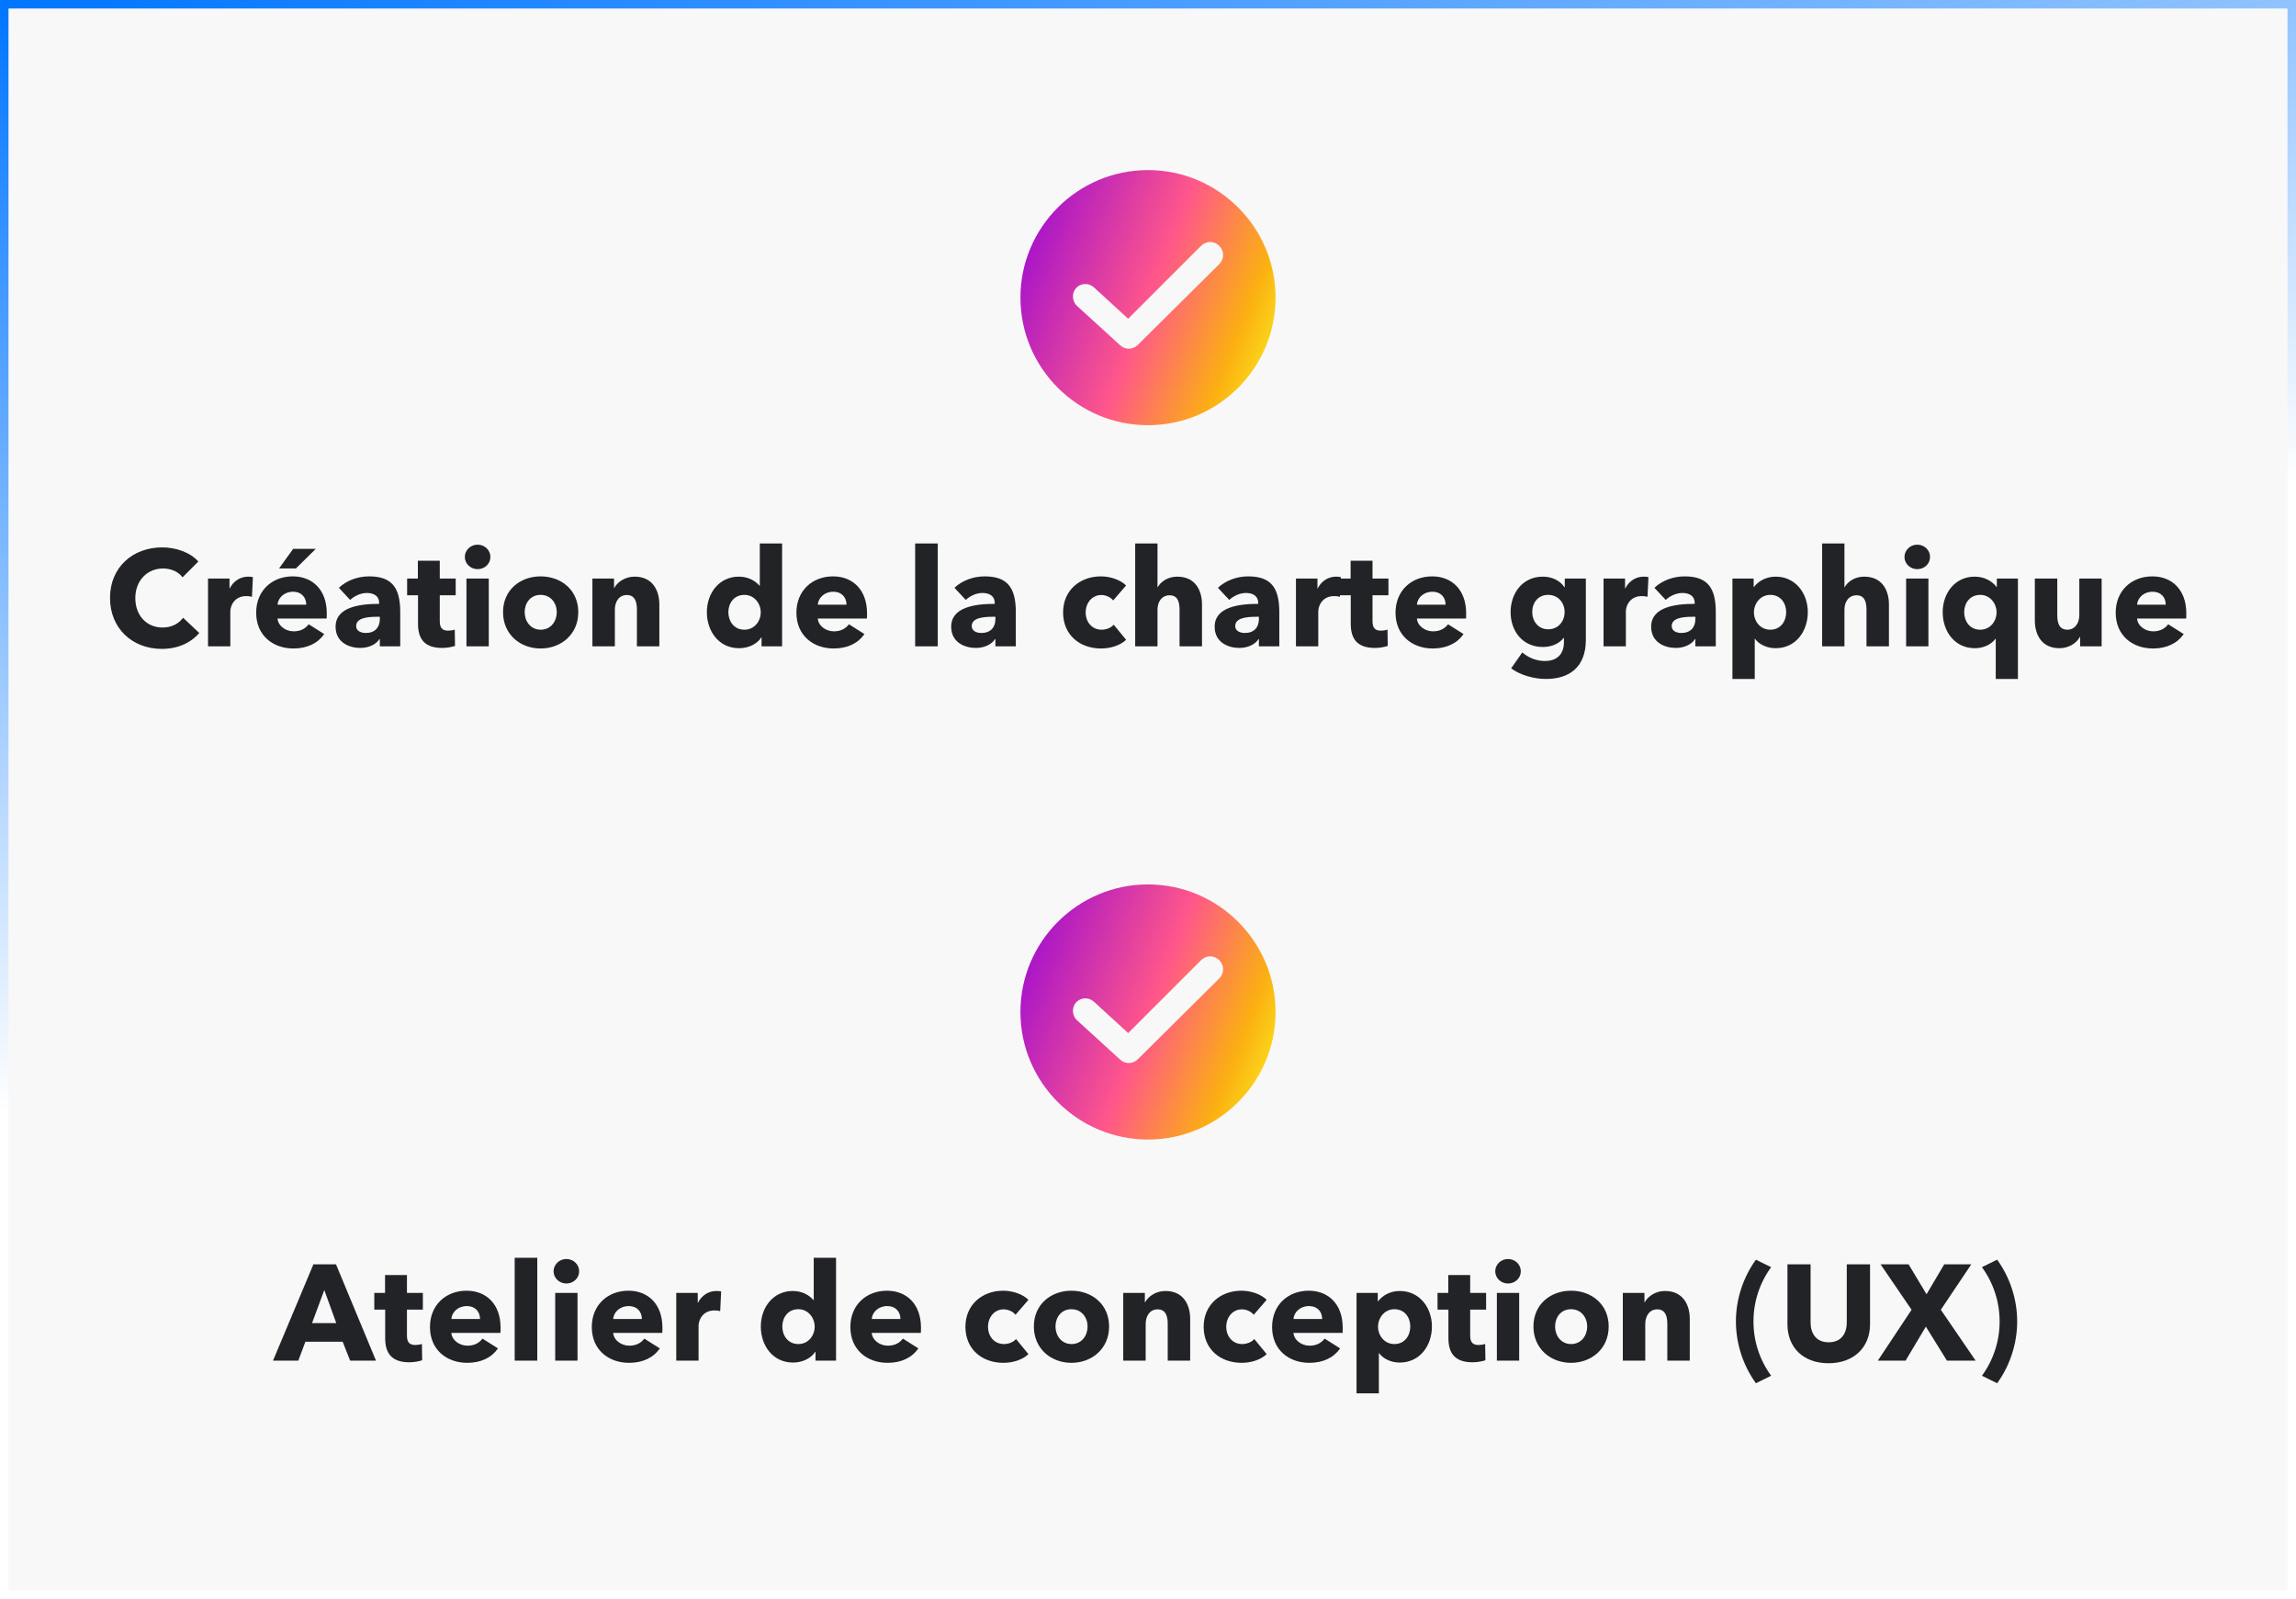
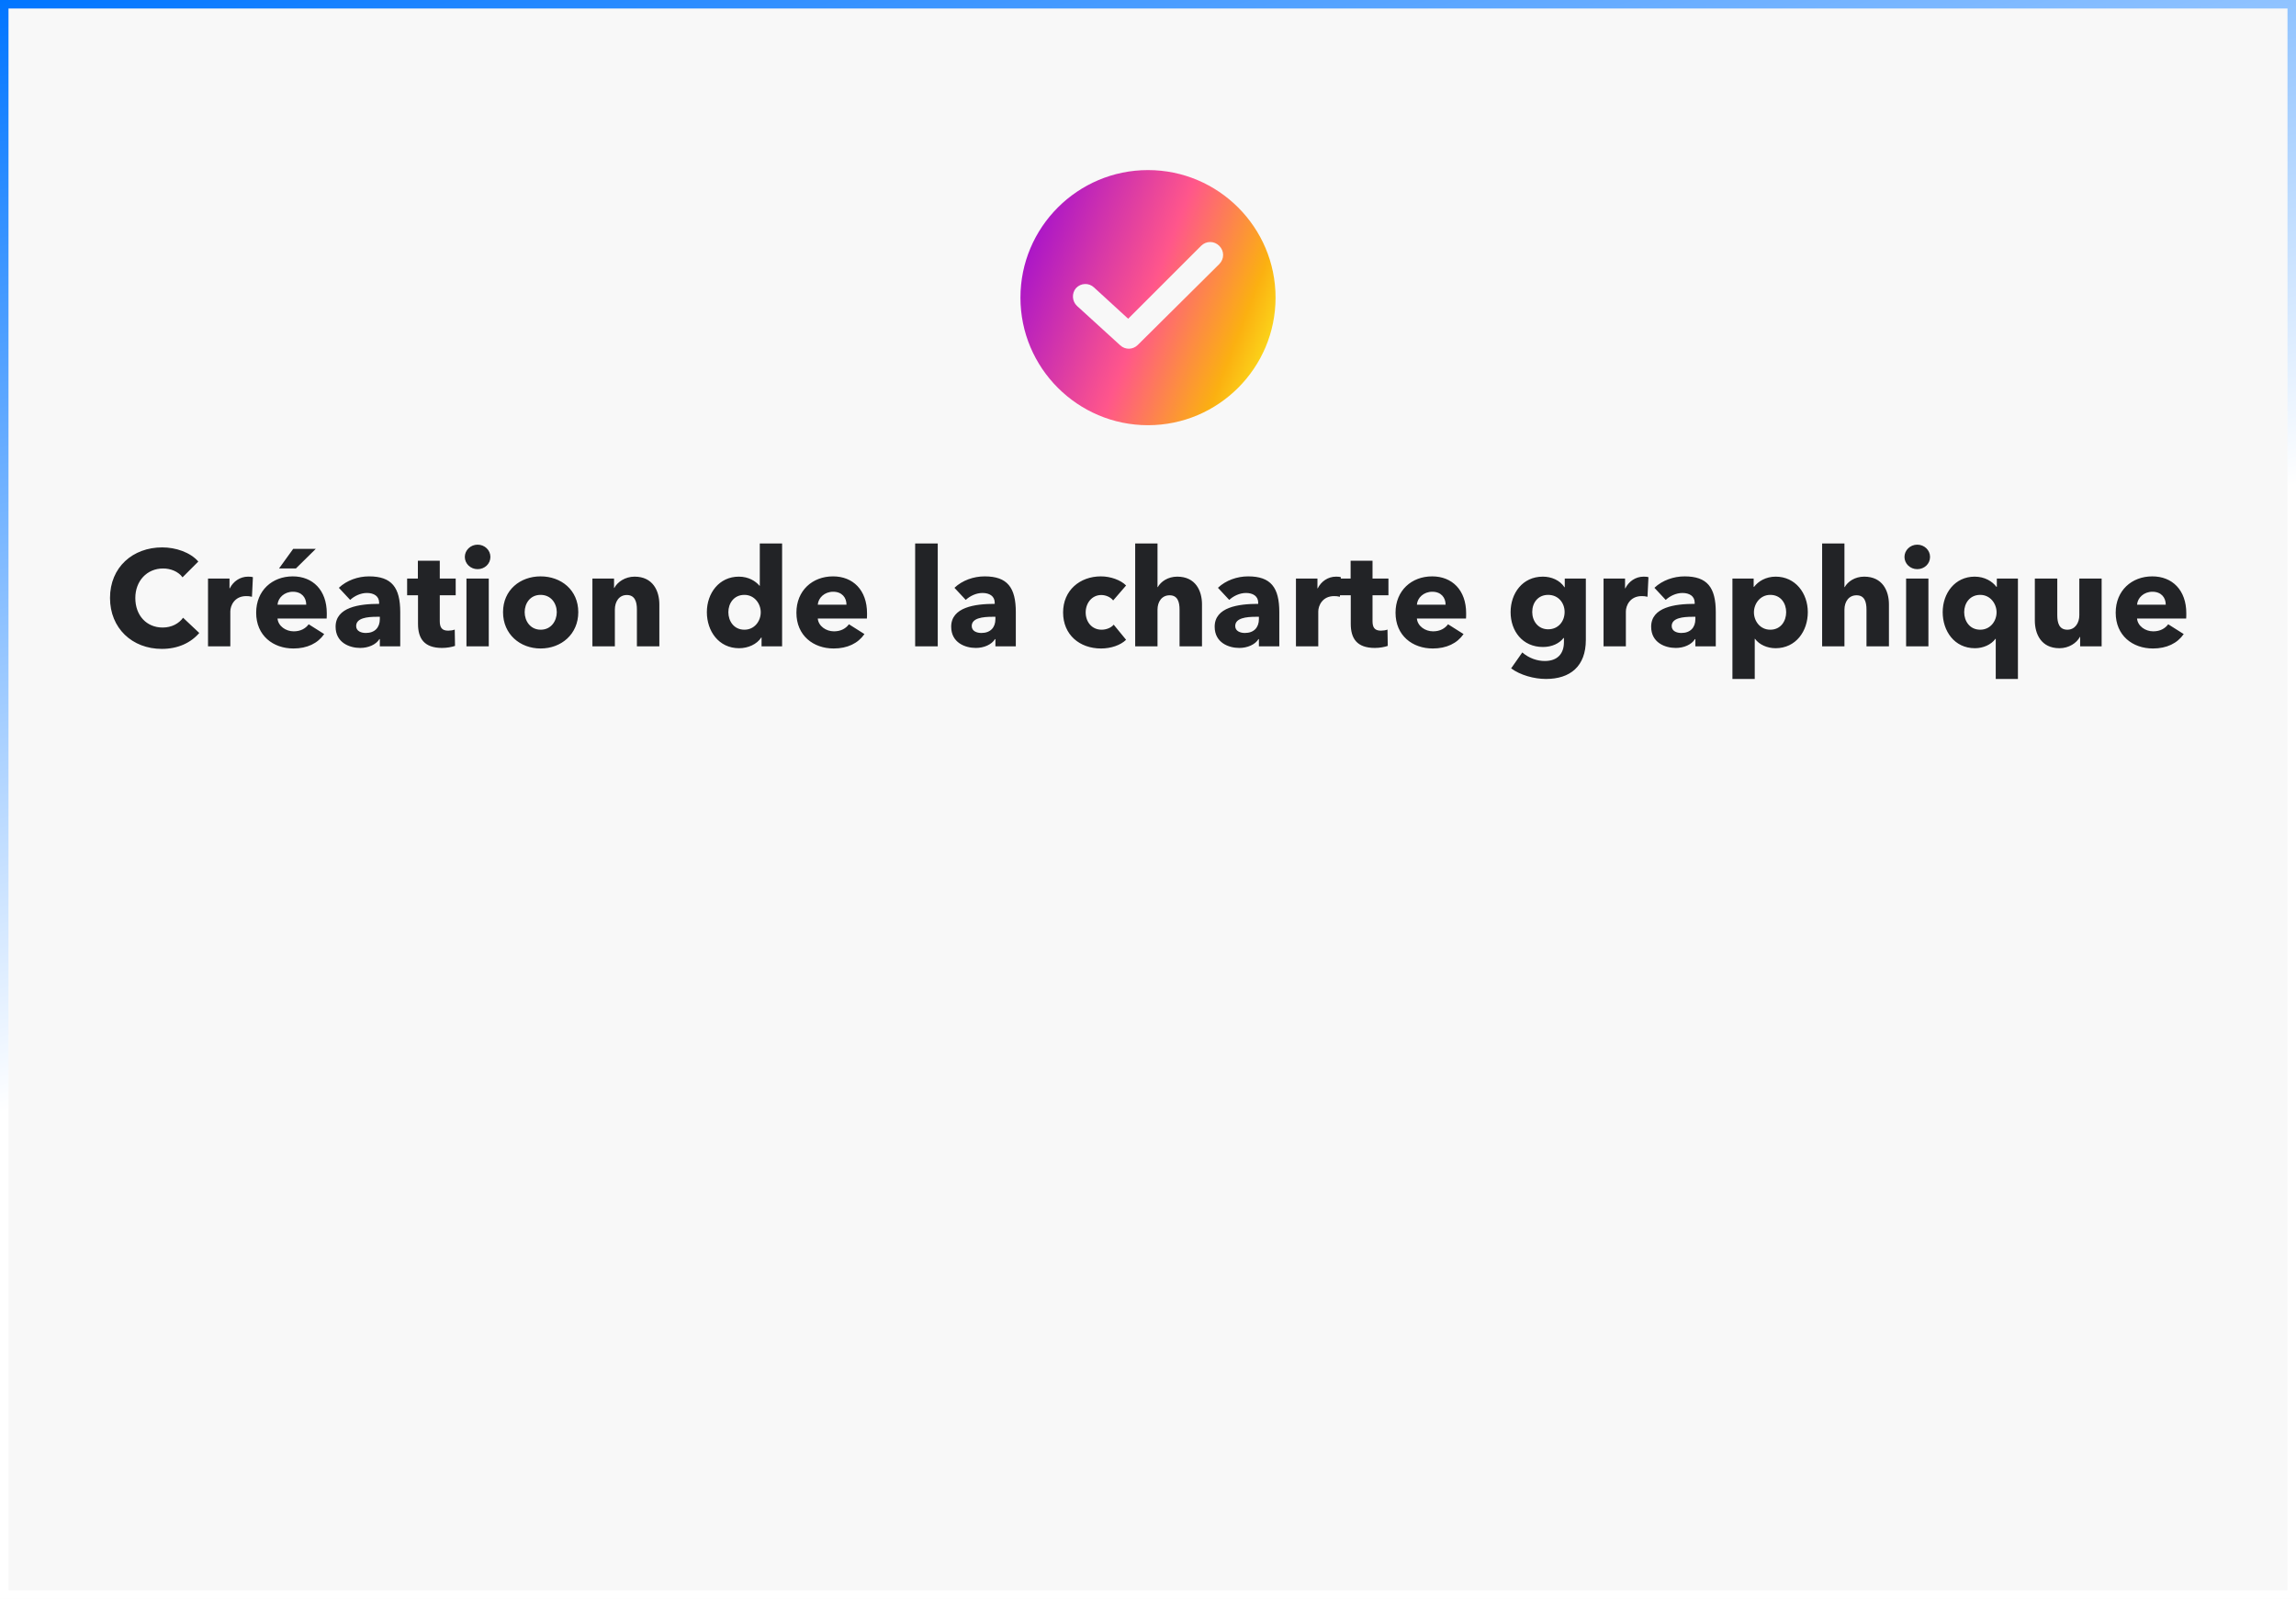
<svg xmlns="http://www.w3.org/2000/svg" width="270" height="188" viewBox="0 0 270 188" fill="none">
  <g filter="url(#filter0_b_4456_16466)">
    <rect width="270" height="188" fill="#F3F3F3" fill-opacity="0.5" />
    <rect x="0.5" y="0.5" width="269" height="187" stroke="url(#paint0_linear_4456_16466)" />
  </g>
  <g clip-path="url(#clip0_4456_16466)">
    <path d="M135 20C126.729 20 120 26.729 120 35C120 43.271 126.729 50 135 50C143.271 50 150 43.271 150 35C150 26.729 143.271 20 135 20ZM143.383 31.053L133.797 40.564C133.233 41.128 132.331 41.165 131.729 40.602L126.654 35.977C126.053 35.413 126.015 34.474 126.541 33.872C127.105 33.271 128.045 33.233 128.647 33.797L132.669 37.481L141.241 28.91C141.842 28.308 142.782 28.308 143.383 28.91C143.985 29.511 143.985 30.451 143.383 31.053Z" fill="url(#paint1_linear_4456_16466)" />
  </g>
  <path d="M23.433 74.432L21.529 72.64C21.049 73.312 20.201 73.792 19.129 73.792C17.241 73.792 15.913 72.384 15.913 70.32C15.913 68.32 17.273 66.848 19.177 66.848C20.041 66.848 20.953 67.184 21.465 67.888L23.321 66.032C22.377 64.944 20.665 64.368 19.081 64.368C15.625 64.368 12.937 66.688 12.937 70.32C12.937 73.872 15.545 76.304 19.033 76.304C20.937 76.304 22.441 75.584 23.433 74.432ZM29.741 67.872C29.613 67.824 29.39 67.808 29.181 67.808C28.206 67.808 27.422 68.384 27.021 69.184H26.989V68.032H24.462V76H27.085V71.904C27.085 71.248 27.549 70.096 28.957 70.096C29.166 70.096 29.39 70.112 29.63 70.176L29.741 67.872ZM32.636 71.104C32.7 70.288 33.436 69.584 34.444 69.584C35.484 69.584 36.012 70.272 36.012 71.104H32.636ZM38.428 72.112C38.428 69.392 36.78 67.776 34.428 67.776C32.012 67.776 30.124 69.44 30.124 72.048C30.124 74.736 32.108 76.256 34.508 76.256C36.124 76.256 37.372 75.648 38.124 74.56L36.3 73.408C35.948 73.888 35.372 74.24 34.54 74.24C33.596 74.24 32.716 73.616 32.636 72.736H38.412C38.428 72.544 38.428 72.32 38.428 72.112ZM37.132 64.544H34.476L32.812 66.848H34.796L37.132 64.544ZM44.666 72.8C44.666 73.792 44.074 74.432 43.017 74.432C42.489 74.432 41.882 74.224 41.882 73.616C41.882 72.672 43.178 72.528 44.33 72.528H44.666V72.8ZM41.178 70.544C41.657 70.096 42.394 69.728 43.145 69.728C43.962 69.728 44.586 70.096 44.586 70.88V71.008C42.266 71.008 39.465 71.392 39.465 73.696C39.465 75.568 41.097 76.192 42.361 76.192C43.306 76.192 44.218 75.808 44.617 75.152H44.666V76H47.066V71.984C47.066 69.088 46.074 67.776 43.401 67.776C42.105 67.776 40.778 68.24 39.849 69.12L41.178 70.544ZM53.588 70V68.032H51.716V65.936H49.14V68.032H47.876V70H49.156V73.36C49.156 75.056 49.86 76.192 51.988 76.192C52.548 76.192 53.156 76.08 53.508 75.952L53.476 74.032C53.284 74.112 52.964 74.16 52.708 74.16C51.956 74.16 51.716 73.776 51.716 73.04V70H53.588ZM57.669 65.488C57.669 64.688 56.997 64.048 56.165 64.048C55.317 64.048 54.661 64.72 54.661 65.488C54.661 66.272 55.317 66.928 56.165 66.928C56.997 66.928 57.669 66.304 57.669 65.488ZM57.477 76V68.032H54.853V76H57.477ZM68.003 71.984C68.003 69.376 65.987 67.776 63.571 67.776C61.171 67.776 59.155 69.376 59.155 71.984C59.155 74.592 61.171 76.256 63.571 76.256C65.987 76.256 68.003 74.592 68.003 71.984ZM65.475 71.984C65.475 73.008 64.819 74.048 63.587 74.048C62.355 74.048 61.699 73.008 61.699 71.984C61.699 70.96 62.339 69.952 63.571 69.952C64.803 69.952 65.475 70.96 65.475 71.984ZM77.537 76V71.072C77.537 69.472 76.769 67.808 74.625 67.808C73.521 67.808 72.609 68.432 72.241 69.136H72.209V68.032H69.665V76H72.305V71.68C72.305 70.768 72.785 69.968 73.713 69.968C74.657 69.968 74.897 70.768 74.897 71.648V76H77.537ZM91.972 76V63.904H89.348V68.88H89.316C88.868 68.352 88.052 67.808 86.884 67.808C84.564 67.808 83.124 69.76 83.124 71.984C83.124 74.208 84.516 76.224 86.916 76.224C87.972 76.224 89.012 75.76 89.524 74.96H89.556V76H91.972ZM89.46 72C89.46 73.04 88.724 74.048 87.54 74.048C86.292 74.048 85.652 73.024 85.652 71.984C85.652 70.96 86.292 69.952 87.54 69.952C88.724 69.952 89.46 70.992 89.46 72ZM96.167 71.104C96.231 70.288 96.967 69.584 97.975 69.584C99.015 69.584 99.543 70.272 99.543 71.104H96.167ZM101.959 72.112C101.959 69.392 100.311 67.776 97.959 67.776C95.543 67.776 93.655 69.44 93.655 72.048C93.655 74.736 95.639 76.256 98.039 76.256C99.655 76.256 100.903 75.648 101.655 74.56L99.831 73.408C99.479 73.888 98.903 74.24 98.071 74.24C97.127 74.24 96.247 73.616 96.167 72.736H101.943C101.959 72.544 101.959 72.32 101.959 72.112ZM110.275 76V63.904H107.618V76H110.275ZM117.056 72.8C117.056 73.792 116.464 74.432 115.408 74.432C114.88 74.432 114.272 74.224 114.272 73.616C114.272 72.672 115.568 72.528 116.72 72.528H117.056V72.8ZM113.568 70.544C114.048 70.096 114.784 69.728 115.536 69.728C116.352 69.728 116.976 70.096 116.976 70.88V71.008C114.656 71.008 111.856 71.392 111.856 73.696C111.856 75.568 113.488 76.192 114.752 76.192C115.696 76.192 116.608 75.808 117.008 75.152H117.056V76H119.456V71.984C119.456 69.088 118.464 67.776 115.792 67.776C114.496 67.776 113.168 68.24 112.24 69.12L113.568 70.544ZM132.423 68.848C131.799 68.208 130.599 67.776 129.463 67.776C126.983 67.776 125.015 69.424 125.015 72.016C125.015 74.656 126.967 76.256 129.479 76.256C130.647 76.256 131.767 75.872 132.423 75.232L130.967 73.456C130.647 73.84 130.071 74.048 129.543 74.048C128.391 74.048 127.671 73.12 127.671 72.016C127.671 70.912 128.407 69.968 129.511 69.968C130.039 69.968 130.615 70.224 130.903 70.608L132.423 68.848ZM141.35 76V71.072C141.35 69.472 140.598 67.808 138.438 67.808C137.334 67.808 136.502 68.4 136.15 69.04H136.118V63.904H133.493V76H136.118V71.696C136.118 70.752 136.63 70 137.542 70C138.486 70 138.71 70.784 138.71 71.68V76H141.35ZM148.041 72.8C148.041 73.792 147.449 74.432 146.393 74.432C145.865 74.432 145.257 74.224 145.257 73.616C145.257 72.672 146.553 72.528 147.705 72.528H148.041V72.8ZM144.553 70.544C145.033 70.096 145.769 69.728 146.521 69.728C147.337 69.728 147.961 70.096 147.961 70.88V71.008C145.641 71.008 142.84 71.392 142.84 73.696C142.84 75.568 144.473 76.192 145.737 76.192C146.681 76.192 147.593 75.808 147.993 75.152H148.041V76H150.441V71.984C150.441 69.088 149.449 67.776 146.777 67.776C145.481 67.776 144.153 68.24 143.225 69.12L144.553 70.544ZM157.679 67.872C157.551 67.824 157.327 67.808 157.119 67.808C156.143 67.808 155.359 68.384 154.959 69.184H154.927V68.032H152.399V76H155.023V71.904C155.023 71.248 155.487 70.096 156.895 70.096C157.103 70.096 157.327 70.112 157.567 70.176L157.679 67.872ZM163.275 70V68.032H161.403V65.936H158.827V68.032H157.563V70H158.843V73.36C158.843 75.056 159.547 76.192 161.675 76.192C162.235 76.192 162.843 76.08 163.195 75.952L163.163 74.032C162.971 74.112 162.651 74.16 162.395 74.16C161.643 74.16 161.403 73.776 161.403 73.04V70H163.275ZM166.62 71.104C166.684 70.288 167.42 69.584 168.428 69.584C169.468 69.584 169.996 70.272 169.996 71.104H166.62ZM172.412 72.112C172.412 69.392 170.764 67.776 168.412 67.776C165.996 67.776 164.108 69.44 164.108 72.048C164.108 74.736 166.092 76.256 168.492 76.256C170.108 76.256 171.356 75.648 172.108 74.56L170.284 73.408C169.932 73.888 169.356 74.24 168.524 74.24C167.58 74.24 166.7 73.616 166.62 72.736H172.396C172.412 72.544 172.412 72.32 172.412 72.112ZM186.488 75.248V68.032H184.008V69.056H183.976C183.416 68.208 182.424 67.808 181.432 67.808C179.032 67.808 177.64 69.776 177.64 71.984C177.64 74.192 179.032 76.08 181.448 76.08C182.504 76.08 183.368 75.664 183.864 75.024H183.912V75.504C183.912 76.832 183.192 77.728 181.656 77.728C180.76 77.728 179.784 77.392 179.016 76.72L177.704 78.592C178.776 79.392 180.408 79.84 181.8 79.84C184.632 79.84 186.488 78.368 186.488 75.248ZM183.992 71.968C183.992 73.056 183.256 74 182.056 74C180.872 74 180.184 73.024 180.184 71.968C180.184 70.864 180.872 69.952 182.056 69.952C183.24 69.952 183.992 70.88 183.992 71.968ZM193.851 67.872C193.723 67.824 193.499 67.808 193.291 67.808C192.315 67.808 191.531 68.384 191.131 69.184H191.099V68.032H188.571V76H191.195V71.904C191.195 71.248 191.659 70.096 193.067 70.096C193.275 70.096 193.499 70.112 193.739 70.176L193.851 67.872ZM199.369 72.8C199.369 73.792 198.777 74.432 197.721 74.432C197.193 74.432 196.585 74.224 196.585 73.616C196.585 72.672 197.881 72.528 199.033 72.528H199.369V72.8ZM195.881 70.544C196.361 70.096 197.097 69.728 197.849 69.728C198.665 69.728 199.289 70.096 199.289 70.88V71.008C196.969 71.008 194.169 71.392 194.169 73.696C194.169 75.568 195.801 76.192 197.065 76.192C198.009 76.192 198.921 75.808 199.321 75.152H199.369V76H201.769V71.984C201.769 69.088 200.777 67.776 198.105 67.776C196.809 67.776 195.481 68.24 194.553 69.12L195.881 70.544ZM212.591 71.984C212.591 69.76 211.135 67.808 208.815 67.808C207.647 67.808 206.751 68.368 206.271 69.008H206.223V68.032H203.727V79.84H206.351V75.12H206.383C206.879 75.808 207.823 76.224 208.799 76.224C211.199 76.224 212.591 74.208 212.591 71.984ZM210.047 71.984C210.047 73.024 209.423 74.048 208.175 74.048C206.991 74.048 206.255 73.04 206.255 72C206.255 70.992 206.991 69.952 208.175 69.952C209.423 69.952 210.047 70.96 210.047 71.984ZM222.131 76V71.072C222.131 69.472 221.379 67.808 219.219 67.808C218.115 67.808 217.283 68.4 216.931 69.04H216.899V63.904H214.275V76H216.899V71.696C216.899 70.752 217.411 70 218.323 70C219.267 70 219.491 70.784 219.491 71.68V76H222.131ZM226.966 65.488C226.966 64.688 226.294 64.048 225.462 64.048C224.614 64.048 223.958 64.72 223.958 65.488C223.958 66.272 224.614 66.928 225.462 66.928C226.294 66.928 226.966 66.304 226.966 65.488ZM226.774 76V68.032H224.15V76H226.774ZM237.3 79.84V68.032H234.82V69.008H234.772C234.292 68.368 233.396 67.808 232.212 67.808C229.892 67.808 228.452 69.76 228.452 71.984C228.452 74.208 229.828 76.224 232.244 76.224C233.22 76.224 234.148 75.808 234.66 75.12H234.692V79.84H237.3ZM234.788 72C234.788 73.04 234.052 74.048 232.868 74.048C231.62 74.048 230.98 73.024 230.98 71.984C230.98 70.96 231.62 69.952 232.868 69.952C234.052 69.952 234.788 70.992 234.788 72ZM247.144 76V68.032H244.52V72.336C244.52 73.248 244.024 74.048 243.112 74.048C242.152 74.048 241.928 73.248 241.928 72.352V68.032H239.288V72.96C239.288 74.56 240.04 76.224 242.184 76.224C243.304 76.224 244.216 75.6 244.584 74.896H244.616V76H247.144ZM251.308 71.104C251.372 70.288 252.108 69.584 253.116 69.584C254.156 69.584 254.684 70.272 254.684 71.104H251.308ZM257.1 72.112C257.1 69.392 255.452 67.776 253.1 67.776C250.684 67.776 248.796 69.44 248.796 72.048C248.796 74.736 250.78 76.256 253.18 76.256C254.796 76.256 256.044 75.648 256.796 74.56L254.972 73.408C254.62 73.888 254.044 74.24 253.212 74.24C252.268 74.24 251.388 73.616 251.308 72.736H257.084C257.1 72.544 257.1 72.32 257.1 72.112Z" fill="#222326" />
  <g clip-path="url(#clip1_4456_16466)">
-     <path d="M135 104C126.729 104 120 110.729 120 119C120 127.271 126.729 134 135 134C143.271 134 150 127.271 150 119C150 110.729 143.271 104 135 104ZM143.383 115.053L133.797 124.564C133.233 125.128 132.331 125.165 131.729 124.602L126.654 119.977C126.053 119.414 126.015 118.474 126.541 117.872C127.105 117.271 128.045 117.233 128.647 117.797L132.669 121.481L141.241 112.91C141.842 112.308 142.782 112.308 143.383 112.91C143.985 113.511 143.985 114.451 143.383 115.053Z" fill="url(#paint2_linear_4456_16466)" />
-   </g>
-   <path d="M44.216 160L39.512 148.672H36.856L32.104 160H35.08L35.912 157.776H40.296L41.176 160H44.216ZM39.544 155.584H36.696L38.136 151.696L39.544 155.584ZM49.728 154V152.032H47.856V149.936H45.28V152.032H44.016V154H45.296V157.36C45.296 159.056 46 160.192 48.128 160.192C48.688 160.192 49.296 160.08 49.648 159.952L49.616 158.032C49.424 158.112 49.104 158.16 48.848 158.16C48.096 158.16 47.856 157.776 47.856 157.04V154H49.728ZM53.074 155.104C53.138 154.288 53.873 153.584 54.882 153.584C55.922 153.584 56.45 154.272 56.45 155.104H53.074ZM58.865 156.112C58.865 153.392 57.218 151.776 54.865 151.776C52.45 151.776 50.562 153.44 50.562 156.048C50.562 158.736 52.545 160.256 54.946 160.256C56.562 160.256 57.809 159.648 58.562 158.56L56.737 157.408C56.386 157.888 55.809 158.24 54.977 158.24C54.033 158.24 53.154 157.616 53.074 156.736H58.849C58.865 156.544 58.865 156.32 58.865 156.112ZM63.181 160V147.904H60.525V160H63.181ZM68.106 149.488C68.106 148.688 67.434 148.048 66.602 148.048C65.754 148.048 65.098 148.72 65.098 149.488C65.098 150.272 65.754 150.928 66.602 150.928C67.434 150.928 68.106 150.304 68.106 149.488ZM67.914 160V152.032H65.29V160H67.914ZM72.105 155.104C72.169 154.288 72.905 153.584 73.913 153.584C74.953 153.584 75.481 154.272 75.481 155.104H72.105ZM77.897 156.112C77.897 153.392 76.249 151.776 73.897 151.776C71.481 151.776 69.593 153.44 69.593 156.048C69.593 158.736 71.577 160.256 73.977 160.256C75.593 160.256 76.841 159.648 77.593 158.56L75.769 157.408C75.417 157.888 74.841 158.24 74.009 158.24C73.065 158.24 72.185 157.616 72.105 156.736H77.881C77.897 156.544 77.897 156.32 77.897 156.112ZM84.804 151.872C84.676 151.824 84.452 151.808 84.244 151.808C83.268 151.808 82.484 152.384 82.084 153.184H82.052V152.032H79.524V160H82.148V155.904C82.148 155.248 82.612 154.096 84.02 154.096C84.228 154.096 84.452 154.112 84.692 154.176L84.804 151.872ZM98.316 160V147.904H95.692V152.88H95.66C95.212 152.352 94.396 151.808 93.228 151.808C90.908 151.808 89.468 153.76 89.468 155.984C89.468 158.208 90.86 160.224 93.26 160.224C94.316 160.224 95.356 159.76 95.868 158.96H95.9V160H98.316ZM95.804 156C95.804 157.04 95.068 158.048 93.884 158.048C92.636 158.048 91.996 157.024 91.996 155.984C91.996 154.96 92.636 153.952 93.884 153.952C95.068 153.952 95.804 154.992 95.804 156ZM102.511 155.104C102.575 154.288 103.311 153.584 104.319 153.584C105.359 153.584 105.887 154.272 105.887 155.104H102.511ZM108.303 156.112C108.303 153.392 106.655 151.776 104.303 151.776C101.887 151.776 99.999 153.44 99.999 156.048C99.999 158.736 101.983 160.256 104.383 160.256C105.999 160.256 107.247 159.648 107.999 158.56L106.175 157.408C105.823 157.888 105.247 158.24 104.415 158.24C103.471 158.24 102.591 157.616 102.511 156.736H108.287C108.303 156.544 108.303 156.32 108.303 156.112ZM120.938 152.848C120.314 152.208 119.114 151.776 117.978 151.776C115.498 151.776 113.53 153.424 113.53 156.016C113.53 158.656 115.482 160.256 117.994 160.256C119.162 160.256 120.282 159.872 120.938 159.232L119.482 157.456C119.162 157.84 118.586 158.048 118.058 158.048C116.906 158.048 116.186 157.12 116.186 156.016C116.186 154.912 116.922 153.968 118.026 153.968C118.554 153.968 119.13 154.224 119.418 154.608L120.938 152.848ZM130.425 155.984C130.425 153.376 128.409 151.776 125.993 151.776C123.593 151.776 121.577 153.376 121.577 155.984C121.577 158.592 123.593 160.256 125.993 160.256C128.409 160.256 130.425 158.592 130.425 155.984ZM127.897 155.984C127.897 157.008 127.241 158.048 126.009 158.048C124.777 158.048 124.121 157.008 124.121 155.984C124.121 154.96 124.761 153.952 125.993 153.952C127.225 153.952 127.897 154.96 127.897 155.984ZM139.959 160V155.072C139.959 153.472 139.191 151.808 137.047 151.808C135.943 151.808 135.031 152.432 134.663 153.136H134.631V152.032H132.087V160H134.727V155.68C134.727 154.768 135.207 153.968 136.135 153.968C137.079 153.968 137.319 154.768 137.319 155.648V160H139.959ZM148.954 152.848C148.33 152.208 147.13 151.776 145.994 151.776C143.514 151.776 141.546 153.424 141.546 156.016C141.546 158.656 143.498 160.256 146.01 160.256C147.178 160.256 148.298 159.872 148.954 159.232L147.498 157.456C147.178 157.84 146.602 158.048 146.074 158.048C144.922 158.048 144.202 157.12 144.202 156.016C144.202 154.912 144.938 153.968 146.042 153.968C146.57 153.968 147.146 154.224 147.434 154.608L148.954 152.848ZM152.105 155.104C152.169 154.288 152.905 153.584 153.913 153.584C154.953 153.584 155.481 154.272 155.481 155.104H152.105ZM157.897 156.112C157.897 153.392 156.249 151.776 153.897 151.776C151.481 151.776 149.593 153.44 149.593 156.048C149.593 158.736 151.577 160.256 153.977 160.256C155.593 160.256 156.841 159.648 157.593 158.56L155.769 157.408C155.417 157.888 154.841 158.24 154.009 158.24C153.065 158.24 152.185 157.616 152.105 156.736H157.881C157.897 156.544 157.897 156.32 157.897 156.112ZM168.388 155.984C168.388 153.76 166.932 151.808 164.612 151.808C163.444 151.808 162.548 152.368 162.068 153.008H162.02V152.032H159.524V163.84H162.148V159.12H162.18C162.676 159.808 163.62 160.224 164.596 160.224C166.996 160.224 168.388 158.208 168.388 155.984ZM165.844 155.984C165.844 157.024 165.22 158.048 163.972 158.048C162.788 158.048 162.052 157.04 162.052 156C162.052 154.992 162.788 153.952 163.972 153.952C165.22 153.952 165.844 154.96 165.844 155.984ZM174.76 154V152.032H172.888V149.936H170.312V152.032H169.048V154H170.328V157.36C170.328 159.056 171.032 160.192 173.16 160.192C173.72 160.192 174.328 160.08 174.68 159.952L174.648 158.032C174.456 158.112 174.136 158.16 173.88 158.16C173.128 158.16 172.888 157.776 172.888 157.04V154H174.76ZM178.841 149.488C178.841 148.688 178.169 148.048 177.337 148.048C176.489 148.048 175.833 148.72 175.833 149.488C175.833 150.272 176.489 150.928 177.337 150.928C178.169 150.928 178.841 150.304 178.841 149.488ZM178.649 160V152.032H176.025V160H178.649ZM189.175 155.984C189.175 153.376 187.159 151.776 184.743 151.776C182.343 151.776 180.327 153.376 180.327 155.984C180.327 158.592 182.343 160.256 184.743 160.256C187.159 160.256 189.175 158.592 189.175 155.984ZM186.647 155.984C186.647 157.008 185.991 158.048 184.759 158.048C183.527 158.048 182.871 157.008 182.871 155.984C182.871 154.96 183.511 153.952 184.743 153.952C185.975 153.952 186.647 154.96 186.647 155.984ZM198.709 160V155.072C198.709 153.472 197.941 151.808 195.797 151.808C194.693 151.808 193.781 152.432 193.413 153.136H193.381V152.032H190.837V160H193.477V155.68C193.477 154.768 193.957 153.968 194.885 153.968C195.829 153.968 196.069 154.768 196.069 155.648V160H198.709ZM208.28 161.776C206.936 159.936 206.2 157.712 206.2 155.392C206.2 153.072 206.936 150.848 208.28 149.008L206.488 148.128C204.984 150.208 204.136 152.784 204.136 155.392C204.136 158 204.984 160.576 206.488 162.656L208.28 161.776ZM219.909 155.728V148.672H217.173V155.504C217.173 156.72 216.597 157.84 215.045 157.84C213.509 157.84 212.917 156.72 212.917 155.504V148.672H210.197V155.728C210.197 158.448 212.053 160.304 215.029 160.304C217.989 160.304 219.909 158.448 219.909 155.728ZM232.329 160L228.233 154.016L231.817 148.672H228.633L226.553 152.192L224.441 148.672H221.145L224.793 154.016L220.825 160H224.089L226.473 156L228.953 160H232.329ZM237.211 155.392C237.211 152.784 236.363 150.208 234.859 148.128L233.067 149.008C234.411 150.848 235.147 153.072 235.147 155.392C235.147 157.712 234.411 159.936 233.067 161.776L234.859 162.656C236.363 160.576 237.211 158 237.211 155.392Z" fill="#222326" />
+     </g>
  <defs>
    <filter id="filter0_b_4456_16466" x="-4" y="-4" width="278" height="196" filterUnits="userSpaceOnUse" color-interpolation-filters="sRGB">
      <feFlood flood-opacity="0" result="BackgroundImageFix" />
      <feGaussianBlur in="BackgroundImage" stdDeviation="2" />
      <feComposite in2="SourceAlpha" operator="in" result="effect1_backgroundBlur_4456_16466" />
      <feBlend mode="normal" in="SourceGraphic" in2="effect1_backgroundBlur_4456_16466" result="shape" />
    </filter>
    <linearGradient id="paint0_linear_4456_16466" x1="0" y1="0" x2="33.331" y2="121.818" gradientUnits="userSpaceOnUse">
      <stop stop-color="#0075FF" />
      <stop offset="1" stop-color="white" />
    </linearGradient>
    <linearGradient id="paint1_linear_4456_16466" x1="118.846" y1="27.639" x2="154.202" y2="41.298" gradientUnits="userSpaceOnUse">
      <stop stop-color="#9C0BD2" />
      <stop offset="0.47" stop-color="#FF568B" />
      <stop offset="0.77" stop-color="#FBB011" />
      <stop offset="0.85" stop-color="#FBCD18" />
      <stop offset="0.93" stop-color="#FCED21" />
    </linearGradient>
    <linearGradient id="paint2_linear_4456_16466" x1="118.846" y1="111.639" x2="154.202" y2="125.298" gradientUnits="userSpaceOnUse">
      <stop stop-color="#9C0BD2" />
      <stop offset="0.47" stop-color="#FF568B" />
      <stop offset="0.77" stop-color="#FBB011" />
      <stop offset="0.85" stop-color="#FBCD18" />
      <stop offset="0.93" stop-color="#FCED21" />
    </linearGradient>
    <clipPath id="clip0_4456_16466">
      <rect width="30" height="30" fill="white" transform="translate(120 20)" />
    </clipPath>
    <clipPath id="clip1_4456_16466">
      <rect width="30" height="30" fill="white" transform="translate(120 104)" />
    </clipPath>
  </defs>
</svg>